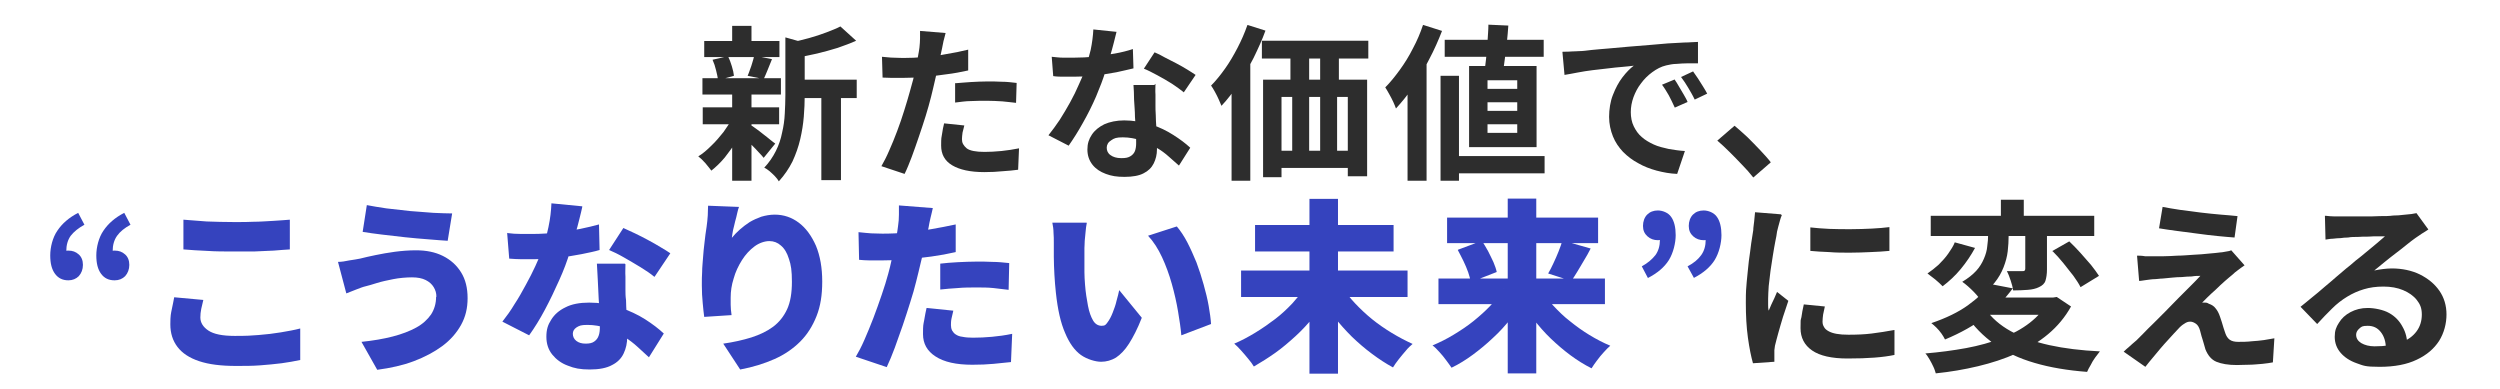
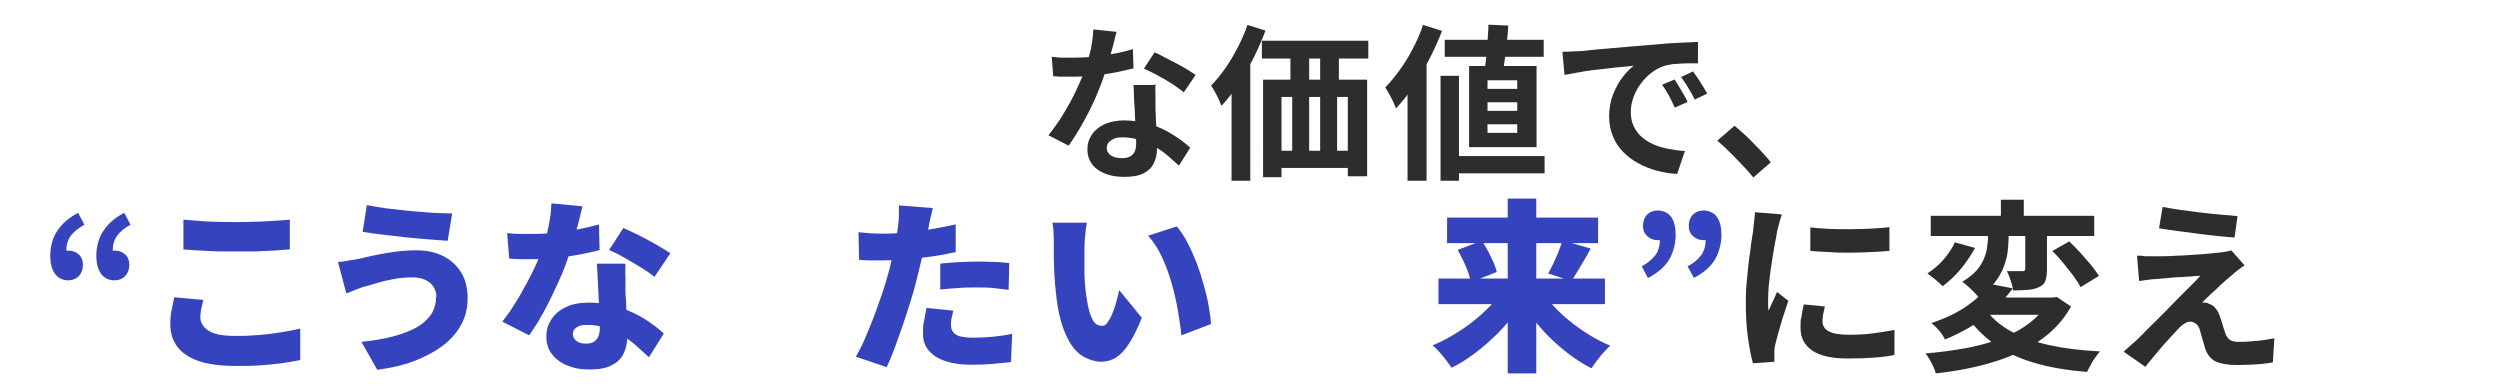
<svg xmlns="http://www.w3.org/2000/svg" version="1.1" viewBox="0 0 841 131">
  <defs>
    <style>
      .cls-1 {
        fill: #2d2d2d;
      }

      .cls-2 {
        fill: #3543be;
      }
    </style>
  </defs>
  <g>
    <g id="_レイヤー_1" data-name="レイヤー_1">
      <g>
-         <path class="cls-1" d="M246.4,39.4l4.7,1.8c-.9,2-2,4-3.2,6.1-1.3,2-2.7,3.9-4.1,5.7-1.5,1.8-3,3.2-4.5,4.4-.5-.7-1.2-1.5-2-2.5-.9-1-1.6-1.7-2.4-2.3,1.5-.9,2.9-2.1,4.4-3.6,1.5-1.4,2.8-3,4.1-4.6,1.2-1.7,2.3-3.3,3.1-5ZM236.3,26.3h26.4v5.5h-26.4v-5.5ZM236.4,36.1h25.7v5.7h-25.7v-5.7ZM236.9,13.8h25.3v5.4h-25.3v-5.4ZM239.7,20.1l5.2-1.2c.5,1,.9,2.1,1.3,3.4.4,1.3.6,2.3.7,3.2l-5.4,1.5c0-.9-.3-2-.6-3.3-.3-1.3-.7-2.5-1.2-3.6ZM246.3,8.7h6.5v7.5h-6.5v-7.5ZM246.3,31.5h6.5v29.3h-6.5v-29.3ZM252.4,42c.4.2,1,.6,1.8,1.2.8.6,1.7,1.2,2.5,1.9.9.7,1.7,1.3,2.4,1.9.7.6,1.3,1,1.7,1.3l-3.9,4.8c-.4-.5-1-1.2-1.7-1.9-.7-.8-1.4-1.5-2.2-2.3-.8-.8-1.6-1.5-2.3-2.2-.7-.7-1.4-1.3-1.9-1.7l3.6-2.9ZM253.7,18.7l6,1.2c-.5,1.3-1,2.5-1.5,3.7-.5,1.2-.9,2.2-1.3,3l-5.4-1.1c.3-.6.5-1.3.8-2.1.3-.8.6-1.6.8-2.4.3-.8.4-1.5.6-2.2ZM264.3,12.6l7.8,2.2c0,.5-.5.8-1.4,1v16.5c0,2.1-.1,4.4-.3,6.9-.2,2.5-.6,5-1.2,7.6-.6,2.6-1.5,5.1-2.6,7.5-1.2,2.4-2.7,4.6-4.6,6.7-.3-.5-.7-1.1-1.3-1.7-.6-.6-1.2-1.2-1.8-1.7-.6-.5-1.2-.9-1.8-1.2,1.6-1.7,2.9-3.6,3.9-5.6,1-2,1.7-4.1,2.1-6.2.5-2.1.8-4.2.9-6.4.1-2.1.2-4.1.2-6.1V12.6ZM282.6,8.8l5.4,4.9c-1.9.9-4,1.6-6.2,2.4-2.2.7-4.5,1.3-6.9,1.9-2.3.5-4.6,1-6.7,1.4-.2-.7-.5-1.6-.9-2.6-.4-1-.8-1.8-1.2-2.5,2-.4,4.1-1,6.1-1.5,2.1-.6,4-1.2,5.8-1.9,1.8-.7,3.4-1.3,4.7-2ZM267.3,26.8h20.9v6.2h-20.9v-6.2ZM276.3,29.5h6.6v31.1h-6.6v-31.1Z" />
-         <path class="cls-1" d="M318.1,11.1c-.2.7-.4,1.7-.7,2.7-.2,1.1-.4,1.9-.5,2.5-.3,1.3-.6,2.8-1,4.6-.4,1.8-.8,3.8-1.3,5.8-.5,2.1-.9,4-1.4,5.9-.5,2-1.1,4.1-1.8,6.4-.7,2.3-1.5,4.6-2.3,7-.8,2.4-1.6,4.6-2.4,6.8-.8,2.1-1.6,4.1-2.4,5.7l-7.8-2.6c.8-1.4,1.7-3.1,2.6-5.2.9-2,1.8-4.2,2.7-6.6.9-2.4,1.7-4.7,2.4-7,.7-2.3,1.4-4.5,1.9-6.4.4-1.3.7-2.7,1.1-4,.3-1.4.6-2.7.9-4,.3-1.3.5-2.5.7-3.7.2-1.1.4-2.1.5-3,.1-1,.2-2.1.2-3.1,0-1,0-1.9,0-2.5l8.6.7ZM303.8,19.5c2.3,0,4.6-.1,7.1-.3,2.5-.2,4.9-.5,7.4-1,2.5-.4,5-.9,7.4-1.5v7c-2.3.5-4.8,1-7.4,1.3-2.6.4-5.2.7-7.7.9-2.5.2-4.9.3-7,.3s-2.6,0-3.6,0c-1.1,0-2.1-.1-3.1-.1l-.2-7c1.5.1,2.7.3,3.8.3,1,0,2.1.1,3.3.1ZM324.4,42.2c-.2.8-.4,1.6-.6,2.4-.1.8-.2,1.6-.2,2.2s.1,1.2.4,1.7c.3.5.7,1,1.2,1.4s1.3.7,2.3.9c1,.2,2.2.3,3.7.3s3.8-.1,5.7-.3c1.9-.2,3.9-.5,5.9-.9l-.3,7.2c-1.6.2-3.3.4-5.2.5-1.9.2-4,.3-6.2.3-4.7,0-8.3-.8-10.8-2.3-2.5-1.5-3.7-3.7-3.7-6.6s.1-2.6.3-3.9c.2-1.3.4-2.5.7-3.6l6.7.7ZM321.4,28c1.6-.1,3.3-.3,5.2-.4,1.9-.1,3.8-.2,5.5-.2s3.2,0,4.9.1c1.7,0,3.3.2,5,.4l-.2,6.7c-1.4-.2-2.9-.3-4.6-.5-1.7-.1-3.4-.2-5.1-.2s-3.7,0-5.5.1c-1.8,0-3.5.3-5.3.5v-6.6Z" />
        <path class="cls-1" d="M375.6,10.7c-.2.9-.5,2.1-.9,3.6-.4,1.5-.8,3.1-1.3,4.7-.5,1.6-1,3.3-1.5,4.9-.8,2.7-1.9,5.5-3.2,8.6-1.3,3-2.8,6-4.4,8.8-1.6,2.9-3.2,5.4-4.8,7.7l-6.8-3.5c1.3-1.6,2.5-3.3,3.8-5.2,1.2-1.9,2.4-3.9,3.5-5.9,1.1-2,2.1-4,2.9-5.9.9-1.9,1.6-3.6,2.1-5.1.7-2,1.3-4.2,1.9-6.6.5-2.4.8-4.8.9-6.9l7.7.8ZM353.8,19.1c1.2.1,2.5.3,3.8.3,1.4,0,2.6,0,3.6,0,2.3,0,4.7-.1,7-.4,2.4-.3,4.7-.6,6.9-1,2.2-.4,4.2-.9,6-1.5l.2,6.5c-1.6.4-3.5.8-5.7,1.3-2.2.4-4.6.8-7,1.1-2.5.3-4.9.4-7.3.4s-2.3,0-3.4,0c-1.2,0-2.4,0-3.6-.2l-.5-6.5ZM388.7,28.2c0,1.2-.1,2.4,0,3.6,0,1.2,0,2.4,0,3.6,0,.9,0,2,.1,3.3,0,1.3.1,2.7.2,4.2,0,1.5.1,2.9.2,4.2,0,1.3,0,2.4,0,3.2,0,1.7-.4,3.3-1.1,4.7-.7,1.4-1.8,2.5-3.4,3.3-1.5.8-3.7,1.2-6.4,1.2s-4.4-.3-6.3-1c-1.9-.7-3.4-1.7-4.5-3.1-1.1-1.4-1.7-3.1-1.7-5.1s.5-3.5,1.5-5c1-1.5,2.4-2.6,4.2-3.5,1.8-.8,4.1-1.3,6.7-1.3s6.3.5,9.1,1.4c2.8.9,5.2,2.1,7.4,3.5,2.2,1.4,4.1,2.8,5.7,4.3l-3.8,6c-1-.9-2.2-1.9-3.4-3s-2.7-2.2-4.3-3.1c-1.6-1-3.3-1.8-5.2-2.4-1.8-.6-3.8-1-6-1s-2.9.3-3.9,1c-1,.6-1.5,1.5-1.5,2.5s.4,1.9,1.3,2.5c.8.6,2,1,3.6,1s2.3-.2,3-.6c.7-.4,1.3-1,1.6-1.8.3-.8.4-1.7.4-2.7s0-2.1-.1-3.6c0-1.6-.2-3.3-.3-5.2,0-1.9-.2-3.8-.3-5.7,0-1.9-.1-3.6-.2-5h7ZM398.3,31.1c-1.1-.9-2.4-1.8-4-2.9-1.6-1-3.3-2-5-2.9-1.7-.9-3.2-1.7-4.5-2.2l3.6-5.5c1,.4,2.2,1,3.4,1.7,1.3.7,2.6,1.3,3.9,2,1.3.7,2.6,1.4,3.7,2.1,1.1.7,2.1,1.3,2.8,1.8l-4,5.9Z" />
        <path class="cls-1" d="M419.7,8.4l6,1.9c-1.1,3.1-2.5,6.1-4,9.2-1.6,3.1-3.3,6-5.1,8.8-1.8,2.7-3.7,5.2-5.7,7.3-.2-.5-.5-1.2-.9-2.1-.4-.9-.8-1.7-1.3-2.6-.5-.9-.9-1.6-1.3-2.1,1.6-1.6,3.2-3.6,4.7-5.7s2.9-4.5,4.2-7c1.3-2.5,2.4-5,3.3-7.6ZM414.3,24l6.3-6.3h0v43.1h-6.3V24ZM424.5,13.7h35.8v6h-35.8v-6ZM425,26.8h34.9v32.5h-6.5v-26.7h-22.3v27h-6.2V26.8ZM427.8,50.7h30.4v5.8h-30.4v-5.8ZM434.1,14.5h6.3v16.6h-6.3V14.5ZM434.7,31.1h5.7v24.1h-5.7v-24.1ZM444.1,14.4h6.3v16.6h-6.3V14.4ZM444.1,31h5.7v24.1h-5.7v-24.1Z" />
        <path class="cls-1" d="M478.8,8.4l6.3,2c-1.2,3.1-2.6,6.3-4.3,9.5-1.6,3.2-3.4,6.2-5.3,9.1-1.9,2.9-3.9,5.3-5.9,7.5-.2-.6-.5-1.3-.9-2.2-.4-.9-.9-1.8-1.4-2.7-.5-.9-.9-1.6-1.3-2.2,1.7-1.7,3.3-3.7,4.9-5.9,1.6-2.2,3.1-4.6,4.4-7.2,1.4-2.6,2.5-5.2,3.4-7.9ZM473.5,24l6.4-6.4h0v43.2h-6.4V24ZM484.6,25.5h6.2v35.3h-6.2V25.5ZM486,13.4h33.3v5.7h-33.3v-5.7ZM487.7,52.5h31.9v5.8h-31.9v-5.8ZM494.2,22.2h22.7v27.3h-22.7v-27.3ZM500.7,8.3l6.7.3c-.1,1.8-.3,3.7-.5,5.7-.2,2-.5,3.9-.7,5.7-.2,1.8-.5,3.5-.7,4.9h-6.2c.2-1.5.4-3.1.6-5,.2-1.9.4-3.9.5-5.9.1-2,.3-3.9.3-5.7ZM500.4,27v2.9h10v-2.9h-10ZM500.4,34.4v2.9h10v-2.9h-10ZM500.4,41.8v2.9h10v-2.9h-10Z" />
        <path class="cls-1" d="M525.7,17.4c1.1,0,2.2,0,3.2-.1,1,0,1.8-.1,2.3-.1,1.2,0,2.6-.2,4.3-.4,1.7-.2,3.6-.3,5.7-.5,2.1-.2,4.4-.4,6.7-.6,2.4-.2,4.9-.4,7.4-.6,1.9-.2,3.9-.3,5.8-.5,1.9-.1,3.8-.2,5.5-.3,1.7,0,3.3-.2,4.6-.2v7.2c-1,0-2.1,0-3.4,0-1.3,0-2.6.1-3.9.2-1.3,0-2.4.3-3.4.5-1.7.4-3.2,1.2-4.7,2.3-1.5,1.1-2.7,2.3-3.8,3.8-1.1,1.4-1.9,3-2.5,4.6-.6,1.7-.9,3.3-.9,5s.3,3.4,1,4.8c.7,1.4,1.5,2.6,2.7,3.6,1.1,1,2.5,1.8,4,2.5,1.5.7,3.2,1.1,5,1.5,1.8.3,3.6.6,5.5.7l-2.6,7.7c-2.4-.1-4.6-.5-6.9-1.1-2.2-.6-4.3-1.4-6.2-2.5-1.9-1-3.6-2.3-5.1-3.8-1.4-1.5-2.6-3.2-3.4-5.2-.8-2-1.3-4.2-1.3-6.6s.4-5.2,1.3-7.4c.9-2.3,1.9-4.2,3.2-5.9,1.3-1.7,2.6-3,3.8-3.9-1,.1-2.3.3-3.8.4-1.5.1-3.1.3-4.8.5-1.7.2-3.4.4-5.2.6s-3.4.5-5.1.8c-1.6.3-3.1.6-4.4.8l-.7-7.7ZM563.3,26.7c.5.7,1,1.5,1.5,2.4.5.9,1.1,1.8,1.6,2.7.5.9,1,1.7,1.3,2.5l-4.3,1.9c-.7-1.6-1.4-2.9-2-4.1-.7-1.2-1.4-2.4-2.3-3.6l4.1-1.7ZM569.6,24.1c.5.7,1,1.4,1.6,2.3.6.9,1.1,1.8,1.7,2.7.6.9,1,1.7,1.4,2.4l-4.2,2c-.7-1.5-1.5-2.8-2.2-4-.7-1.2-1.5-2.4-2.4-3.6l4.1-1.9Z" />
        <path class="cls-1" d="M589.8,59.7c-1.1-1.4-2.4-2.9-3.8-4.3-1.4-1.5-2.8-2.9-4.2-4.3-1.4-1.4-2.8-2.7-4.1-3.8l5.8-5c1.3,1.1,2.8,2.4,4.3,3.8,1.5,1.5,3,3,4.4,4.5,1.4,1.5,2.6,2.8,3.5,4l-6,5.2Z" />
        <path class="cls-2" d="M23,94.3c-1.9,0-3.4-.7-4.5-2.2-1.1-1.5-1.6-3.5-1.6-6.2s.8-6,2.4-8.3c1.6-2.4,3.9-4.4,7-6l2.1,4c-2,1.1-3.5,2.3-4.6,3.7-1,1.4-1.5,3.1-1.5,5.2l.4,5.7-3.3-4.4c.5-.5,1.1-.8,1.7-1.1.6-.3,1.2-.4,1.9-.4,1.4,0,2.5.4,3.5,1.3.9.8,1.4,2,1.4,3.5s-.5,2.8-1.4,3.8c-.9.9-2.1,1.4-3.5,1.4ZM38.5,94.3c-1.9,0-3.4-.7-4.5-2.2-1.1-1.5-1.6-3.5-1.6-6.2s.8-6,2.4-8.3c1.6-2.4,3.9-4.4,7-6l2.1,4c-2,1.1-3.5,2.3-4.5,3.7-1,1.4-1.5,3.1-1.5,5.2l.4,5.7-3.3-4.4c.5-.5,1.1-.8,1.7-1.1.6-.3,1.2-.4,1.9-.4,1.4,0,2.5.4,3.5,1.3.9.8,1.4,2,1.4,3.5s-.5,2.8-1.4,3.8c-.9.9-2.1,1.4-3.5,1.4Z" />
        <path class="cls-2" d="M68.4,100.9c-.2,1-.5,2-.7,3-.2,1-.3,1.9-.3,2.9,0,1.7.9,3.2,2.7,4.4,1.8,1.2,4.7,1.8,8.9,1.8s5.4-.1,8-.3c2.6-.2,5.1-.5,7.5-.9,2.4-.4,4.6-.8,6.5-1.3v10.6c-1.9.4-4,.8-6.3,1.1-2.3.3-4.7.5-7.2.7-2.5.2-5.3.2-8.1.2-5,0-9.1-.5-12.4-1.6-3.3-1.1-5.7-2.7-7.3-4.8-1.6-2.1-2.4-4.6-2.4-7.6s.2-3.6.5-5.1.6-2.8.8-4l9.8.9ZM61.7,73.9c2.3.2,4.9.4,7.8.6,2.9.1,6,.2,9.3.2s4.2,0,6.5-.1c2.2,0,4.4-.2,6.6-.3,2.1-.1,4-.3,5.6-.4v10c-1.4.1-3.2.2-5.4.4-2.1.1-4.4.2-6.7.3-2.3,0-4.5,0-6.5,0-3.3,0-6.4,0-9.2-.2-2.8-.1-5.5-.3-8-.5v-10Z" />
        <path class="cls-2" d="M146.8,99.8c0-1.2-.3-2.2-.9-3.2-.6-1-1.5-1.8-2.7-2.4-1.2-.6-2.7-.9-4.6-.9s-4.3.2-6.3.6c-2,.4-3.9.8-5.5,1.3-1.6.5-2.9.9-3.8,1.1-.9.2-1.9.6-3.2,1.1-1.2.5-2.3.9-3.3,1.3l-2.8-10.6c1.2,0,2.4-.2,3.8-.5,1.4-.2,2.6-.4,3.6-.6,1.6-.4,3.3-.8,5.3-1.2,2-.4,4.1-.8,6.4-1.1,2.3-.3,4.7-.5,7.1-.5,3.5,0,6.5.6,9.1,1.9,2.6,1.3,4.6,3.1,6.1,5.5,1.5,2.4,2.2,5.3,2.2,8.7s-.7,6.3-2.2,9c-1.5,2.7-3.6,5.1-6.3,7.1-2.7,2-5.9,3.7-9.6,5.1-3.7,1.4-7.8,2.3-12.3,2.9l-5.3-9.4c3.9-.4,7.4-1,10.5-1.8,3.1-.8,5.7-1.8,7.9-3s3.8-2.7,5-4.4c1.1-1.7,1.7-3.7,1.7-5.9ZM123.4,69c1.9.4,4.1.7,6.6,1.1,2.6.3,5.2.6,8,.9,2.7.2,5.4.4,7.8.6,2.5.1,4.6.2,6.3.2l-1.5,9.2c-1.9-.1-4-.3-6.6-.5-2.5-.2-5.1-.4-7.8-.7-2.7-.3-5.3-.6-7.8-.9s-4.6-.6-6.4-.9l1.4-9Z" />
        <path class="cls-2" d="M195.9,69.5c-.2,1.1-.6,2.5-1,4.2-.4,1.7-.9,3.5-1.5,5.4-.5,1.9-1.1,3.8-1.7,5.7-.9,3-2.1,6.2-3.6,9.5-1.5,3.4-3.1,6.7-4.8,9.9-1.7,3.2-3.5,6.1-5.3,8.6l-9-4.6c1.4-1.8,2.8-3.7,4.1-5.9,1.4-2.1,2.6-4.3,3.8-6.5,1.2-2.2,2.3-4.3,3.2-6.3s1.7-3.8,2.3-5.4c.8-2.4,1.5-4.9,2.1-7.7.6-2.8.9-5.5,1-8l10.3,1ZM170.7,78.4c1.4.2,3,.3,4.6.3,1.6,0,3,0,4,0,2.7,0,5.5-.2,8.2-.5,2.7-.3,5.3-.7,7.7-1.2,2.4-.5,4.5-1,6.3-1.5l.2,8.6c-1.6.5-3.7.9-6.1,1.4-2.5.5-5.1.9-8,1.2-2.8.3-5.6.5-8.3.5s-2.6,0-3.9,0-2.7-.1-4.1-.2l-.7-8.7ZM210.4,88.9c0,1.3-.1,2.7,0,4.2,0,1.5,0,3,0,4.5,0,.9,0,2,.2,3.4,0,1.4.1,2.9.2,4.5,0,1.6.2,3.1.2,4.5,0,1.4,0,2.5,0,3.3,0,2.1-.4,3.9-1.2,5.6-.8,1.7-2.1,3-3.9,3.9-1.8,1-4.3,1.5-7.5,1.5s-5.2-.4-7.4-1.3c-2.2-.8-3.9-2.1-5.2-3.7s-2-3.6-2-6,.5-4,1.6-5.7c1.1-1.8,2.7-3.2,4.8-4.2,2.1-1.1,4.8-1.6,8-1.6s7.2.5,10.3,1.6,6,2.4,8.5,4c2.5,1.6,4.6,3.2,6.3,4.8l-5,8c-1.1-1-2.3-2.1-3.7-3.4-1.4-1.3-3-2.5-4.7-3.6-1.8-1.1-3.7-2.1-5.7-2.8-2.1-.7-4.3-1.1-6.6-1.1s-2.7.3-3.6.8c-.9.6-1.3,1.3-1.3,2.2s.4,1.8,1.2,2.4c.8.6,1.8.9,3.1.9s2.2-.2,2.9-.7c.7-.5,1.2-1.1,1.5-2,.3-.8.4-1.8.4-3s0-2-.1-3.7c0-1.7-.2-3.6-.3-5.7-.1-2.1-.2-4.2-.3-6.3-.1-2.1-.2-3.9-.3-5.5h9.4ZM220.1,93.1c-1.2-1-2.8-2.1-4.6-3.2-1.8-1.1-3.7-2.2-5.6-3.3-1.9-1.1-3.6-1.9-5-2.5l4.8-7.4c1.1.5,2.4,1.1,3.9,1.8,1.5.7,3,1.5,4.5,2.3,1.5.8,2.9,1.6,4.2,2.4,1.3.8,2.4,1.4,3.2,2l-5.3,7.9Z" />
-         <path class="cls-2" d="M248.6,69.6c-.2.5-.4,1.2-.6,2.1-.2.9-.4,1.8-.7,2.8-.2,1-.5,2-.7,2.9-.2,1-.3,1.8-.4,2.6.8-1,1.7-1.9,2.7-2.8,1-.9,2.1-1.7,3.3-2.5,1.2-.7,2.5-1.3,3.9-1.8,1.4-.4,2.9-.7,4.5-.7,3,0,5.7.9,8.1,2.7s4.3,4.4,5.8,7.8c1.4,3.4,2.1,7.4,2.1,12s-.6,8.3-1.9,11.6c-1.3,3.3-3.1,6.2-5.5,8.6-2.4,2.4-5.3,4.4-8.7,5.9-3.4,1.5-7.2,2.7-11.5,3.5l-5.7-8.7c3.5-.5,6.6-1.2,9.5-2.1,2.8-.9,5.3-2.1,7.3-3.6,2-1.5,3.6-3.5,4.7-5.9,1.1-2.4,1.6-5.5,1.6-9.2s-.3-5.7-1-7.7c-.6-2-1.5-3.5-2.7-4.5-1.1-1-2.4-1.5-3.9-1.5s-3.4.6-5,1.8c-1.6,1.2-3,2.7-4.2,4.6-1.2,1.9-2.2,4-2.8,6.2-.7,2.2-1,4.3-1,6.4s0,1.5,0,2.4c0,1,.1,2.1.3,3.5l-9.2.6c-.2-1.2-.3-2.7-.5-4.6-.2-1.9-.3-3.9-.3-6s0-3,.1-4.5c0-1.6.2-3.2.3-4.8.1-1.7.3-3.4.5-5.1.2-1.8.4-3.5.7-5.3.2-1.3.3-2.6.4-3.9,0-1.3.1-2.4.1-3.2l10.2.4Z" />
        <path class="cls-2" d="M313.8,70c-.2,1-.5,2.1-.8,3.4-.3,1.3-.5,2.3-.6,3-.3,1.4-.7,3.1-1.1,5.1-.4,2.1-.9,4.3-1.5,6.6-.5,2.3-1.1,4.5-1.6,6.6-.5,2.1-1.2,4.5-2,7-.8,2.5-1.6,5.1-2.5,7.7-.9,2.6-1.8,5.1-2.7,7.6-.9,2.4-1.8,4.6-2.7,6.5l-10.4-3.5c.9-1.5,1.9-3.4,2.9-5.7,1-2.3,2-4.7,3-7.3,1-2.6,1.9-5.2,2.8-7.8.9-2.6,1.6-4.9,2.2-7.1.4-1.5.8-3,1.1-4.5.4-1.5.7-2.9,1-4.3.3-1.4.5-2.7.7-3.9.2-1.2.4-2.4.5-3.3.2-1.3.3-2.6.3-3.9,0-1.3,0-2.3,0-3.1l11.5.9ZM296.8,78.6c2.7,0,5.4-.1,8.1-.4,2.7-.2,5.5-.6,8.3-1.1,2.8-.5,5.6-1,8.3-1.6v9.3c-2.6.6-5.3,1.1-8.2,1.5-2.9.4-5.8.7-8.7,1-2.9.2-5.5.3-7.9.3s-3,0-4.2,0c-1.2,0-2.4-.1-3.5-.2l-.2-9.3c1.7.2,3.1.3,4.3.4,1.2,0,2.4.1,3.7.1ZM320.7,104.5c-.2.8-.4,1.6-.6,2.6-.2.9-.2,1.7-.2,2.3s.1,1.2.4,1.8c.3.5.7,1,1.2,1.3.6.4,1.3.7,2.3.8.9.2,2.1.3,3.5.3,2.1,0,4.2-.1,6.4-.3,2.2-.2,4.4-.5,6.8-1l-.4,9.5c-1.8.2-3.7.4-5.9.6-2.1.2-4.5.3-7.1.3-5.4,0-9.5-.9-12.4-2.8-2.8-1.8-4.2-4.3-4.2-7.5s.1-3.1.4-4.7c.3-1.6.5-3,.8-4.1l8.9.9ZM316.2,88.7c1.8-.2,3.8-.4,6-.5,2.2-.1,4.3-.2,6.3-.2s3.5,0,5.4.1c1.8,0,3.7.2,5.6.4l-.2,9c-1.5-.2-3.2-.4-5.1-.6-1.9-.2-3.8-.2-5.7-.2s-4.3,0-6.3.2c-2,.1-4,.3-5.9.5v-8.7Z" />
        <path class="cls-2" d="M365.6,75c-.2.9-.3,1.8-.4,2.9-.1,1.1-.2,2.1-.3,3.1,0,1-.1,1.8-.1,2.4,0,1.4,0,2.7,0,4.1,0,1.4,0,2.7,0,4.1,0,1.3.1,2.7.2,4.1.2,2.7.6,5.1,1,7.2.4,2.1,1,3.7,1.7,4.9.7,1.2,1.7,1.8,2.9,1.8s1.4-.4,2-1.2c.6-.8,1.2-1.9,1.7-3.2.5-1.3,1-2.6,1.3-4,.4-1.4.7-2.6.9-3.6l7.6,9.3c-1.4,3.6-2.9,6.5-4.3,8.7-1.4,2.2-2.9,3.7-4.4,4.7-1.5.9-3.2,1.4-5,1.4s-4.7-.8-6.8-2.3c-2.1-1.5-3.9-4-5.3-7.4-1.5-3.4-2.5-7.9-3.1-13.5-.2-2-.4-4-.5-6.1-.1-2.1-.2-4.1-.2-6,0-1.9,0-3.5,0-4.8s0-2-.1-3.3c0-1.2-.2-2.4-.4-3.4h11.5ZM395.9,76.2c1.2,1.4,2.4,3.2,3.5,5.3,1.1,2.1,2.1,4.4,3.1,6.8.9,2.4,1.7,4.9,2.4,7.4.7,2.5,1.3,4.9,1.7,7.2.4,2.3.7,4.4.8,6.1l-10,3.8c-.2-2.4-.6-5-1.1-8-.5-3-1.2-6.1-2.1-9.3-.9-3.2-2-6.2-3.3-9s-2.9-5.3-4.7-7.2l9.6-3.1Z" />
-         <path class="cls-2" d="M439.1,96.3l7.8,3.2c-1.5,2.4-3.2,4.8-5,7.1-1.9,2.3-3.9,4.5-6.1,6.5-2.2,2-4.4,3.9-6.8,5.6-2.4,1.7-4.8,3.2-7.2,4.6-.5-.8-1.1-1.7-1.9-2.6-.8-1-1.6-1.9-2.4-2.8-.8-.9-1.6-1.7-2.3-2.3,2.4-1,4.8-2.3,7.1-3.7,2.3-1.4,4.6-3,6.7-4.6s4-3.4,5.8-5.3c1.7-1.9,3.2-3.7,4.5-5.6ZM417.5,91h56v8.9h-56v-8.9ZM422.2,75.7h46.6v8.9h-46.6v-8.9ZM440.5,66.9h9.6v58.8h-9.6v-58.8ZM451.5,96.5c1.2,1.9,2.7,3.8,4.4,5.6,1.7,1.8,3.6,3.6,5.7,5.3,2.1,1.7,4.3,3.2,6.6,4.6,2.3,1.4,4.6,2.6,7,3.7-.7.6-1.5,1.3-2.3,2.3-.8.9-1.6,1.9-2.4,2.9-.8,1-1.4,1.9-1.9,2.7-2.4-1.3-4.7-2.8-7.1-4.6-2.3-1.7-4.5-3.6-6.7-5.7-2.1-2.1-4.1-4.3-5.9-6.6-1.8-2.3-3.5-4.7-5-7.1l7.6-3.1Z" />
        <path class="cls-2" d="M505.9,97.2l7.2,2.9c-1.4,2.4-3.1,4.8-4.9,7.1-1.8,2.3-3.8,4.5-6,6.5-2.1,2-4.4,3.9-6.7,5.6-2.3,1.7-4.7,3.2-7.2,4.4-.5-.7-1.1-1.6-1.8-2.5-.7-1-1.5-1.9-2.3-2.8-.8-.9-1.6-1.7-2.3-2.2,2.4-1,4.8-2.2,7.1-3.6,2.3-1.4,4.6-2.9,6.7-4.6,2.1-1.7,4-3.4,5.8-5.3s3.2-3.7,4.5-5.6ZM483.9,93.7h56v8.6h-56v-8.6ZM486.8,73.2h50.8v8.6h-50.8v-8.6ZM490.5,84l8-3c.7,1.1,1.4,2.2,2.1,3.5s1.2,2.5,1.8,3.7c.5,1.2.9,2.3,1.1,3.3l-8.7,3.4c-.2-1-.5-2.1-.9-3.3-.4-1.2-1-2.5-1.6-3.8-.6-1.3-1.3-2.5-1.9-3.7ZM507.2,66.8h9.6v58.8h-9.6v-58.8ZM518.3,97.3c1.2,1.9,2.6,3.8,4.3,5.6s3.5,3.6,5.6,5.2c2.1,1.7,4.2,3.2,6.5,4.6,2.3,1.4,4.6,2.6,7,3.6-.7.6-1.4,1.3-2.2,2.2-.8.9-1.6,1.8-2.3,2.8-.7.9-1.3,1.8-1.8,2.6-2.4-1.2-4.8-2.7-7.1-4.4-2.3-1.7-4.5-3.6-6.6-5.6-2.1-2-4-4.2-5.8-6.5-1.8-2.3-3.4-4.7-4.9-7.1l7.3-2.9ZM525.6,80.9l9.5,2.7c-.7,1.4-1.5,2.8-2.3,4.1-.8,1.3-1.5,2.6-2.2,3.7-.7,1.2-1.4,2.2-2,3.1l-7.8-2.5c.6-1,1.2-2.2,1.8-3.5.6-1.3,1.2-2.6,1.7-3.9.5-1.3,1-2.6,1.3-3.7Z" />
        <path class="cls-2" d="M554.4,93.6l-2.1-4c2-1.1,3.5-2.4,4.6-3.8,1-1.4,1.5-3.1,1.5-5.2l-.5-5.6,3.3,4.4c-.5.4-1,.8-1.6,1s-1.2.4-1.9.4c-1.3,0-2.5-.4-3.5-1.3-1-.9-1.5-2-1.5-3.5s.5-2.9,1.4-3.8c.9-.9,2.1-1.4,3.6-1.4s3.5.7,4.5,2.2c1,1.4,1.5,3.5,1.5,6.1s-.8,6-2.3,8.4c-1.5,2.4-3.9,4.4-7,6ZM569.9,93.6l-2.2-4c2.1-1.1,3.6-2.4,4.6-3.8s1.5-3.1,1.5-5.2l-.5-5.6,3.3,4.4c-.5.4-1,.8-1.6,1-.6.3-1.2.4-1.9.4-1.3,0-2.5-.4-3.5-1.3-1-.9-1.5-2-1.5-3.5s.5-2.9,1.4-3.8c.9-.9,2.1-1.4,3.6-1.4s3.5.7,4.5,2.2c1,1.4,1.5,3.5,1.5,6.1s-.8,6-2.3,8.4c-1.5,2.4-3.9,4.4-7,6Z" />
        <path class="cls-1" d="M599.4,72.4c-.2.4-.4,1-.6,1.7-.2.7-.4,1.5-.6,2.2-.2.7-.3,1.2-.4,1.6-.1.9-.3,2-.6,3.4-.3,1.4-.5,2.9-.8,4.6-.3,1.7-.5,3.5-.8,5.2-.2,1.8-.4,3.5-.6,5.1-.1,1.7-.2,3.1-.2,4.3s0,1.2,0,2c0,.7,0,1.4.2,2,.3-.7.6-1.4.9-2.1.3-.7.7-1.4,1-2.1.3-.7.6-1.4.9-2.1l3.8,3c-.6,1.7-1.2,3.5-1.8,5.4-.6,1.9-1.1,3.8-1.6,5.5-.5,1.7-.8,3.1-1.1,4.2,0,.5-.2,1-.2,1.5s0,1,0,1.4,0,.7,0,1.2c0,.5,0,.9,0,1.3l-7.2.5c-.6-2.1-1.2-5-1.7-8.6-.5-3.6-.7-7.5-.7-11.7s.1-4.7.3-7.1c.2-2.4.5-4.7.7-6.9.3-2.2.6-4.2.8-6,.3-1.8.5-3.3.7-4.5,0-.9.2-1.8.3-2.9.1-1.1.2-2.1.3-3.1l8.7.7ZM613.9,103c-.2,1-.4,2-.6,2.8-.1.8-.2,1.6-.2,2.4s.2,1.3.5,1.8c.3.6.8,1,1.5,1.4.7.4,1.6.7,2.7.9,1.1.2,2.4.3,4,.3,2.8,0,5.4-.1,7.8-.4s5-.7,7.7-1.2v8.4c-1.9.4-4.1.7-6.7.9-2.6.2-5.6.3-9.1.3-5.3,0-9.3-.9-11.9-2.7-2.6-1.8-3.9-4.3-3.9-7.5s0-2.4.3-3.7c.2-1.3.4-2.7.8-4.3l7.1.7ZM609,76.5c1.9.2,4,.4,6.4.5,2.4.1,4.8.1,7.2.1,2.5,0,4.8-.1,7.1-.2,2.3-.1,4.2-.3,5.9-.5v8c-1.9.2-4,.3-6.3.4-2.3.1-4.6.2-7,.2s-4.7,0-7-.2c-2.3-.1-4.4-.2-6.3-.4v-7.9Z" />
        <path class="cls-1" d="M689.1,100.1h1.5l1.3-.2,4.8,3.2c-2,3.6-4.6,6.7-7.7,9.3-3.1,2.6-6.7,4.8-10.7,6.5-4,1.8-8.3,3.2-12.9,4.3-4.6,1.1-9.3,1.9-14.2,2.4-.2-.6-.4-1.4-.8-2.2-.4-.8-.8-1.7-1.3-2.5-.5-.8-.9-1.5-1.4-2,4.8-.4,9.3-1,13.7-1.8,4.3-.8,8.3-1.9,11.9-3.3,3.6-1.4,6.8-3.1,9.5-5.2,2.7-2.1,4.8-4.5,6.3-7.3v-1.2ZM657.5,81.5l6.9,1.9c-1.3,2.4-2.9,4.8-4.8,7.1-1.9,2.3-4,4.2-6.1,5.8-.7-.7-1.5-1.5-2.5-2.3-1-.8-1.9-1.5-2.6-2,1.3-.9,2.6-1.9,3.8-3,1.2-1.2,2.3-2.4,3.2-3.7.9-1.3,1.7-2.5,2.2-3.8ZM649.5,72.6h55v6.8h-55v-6.8ZM669.3,95.5l7.8,1.5c-2.6,3.5-5.7,6.8-9.3,9.6s-8.2,5.4-13.5,7.6c-.3-.6-.7-1.3-1.2-2-.5-.7-1.1-1.4-1.7-2-.6-.6-1.2-1.1-1.7-1.5,5-1.7,9.1-3.7,12.3-6s5.7-4.7,7.4-7.2ZM668.8,74.4h6.9v5c0,1.6-.1,3.3-.3,5.1s-.7,3.6-1.4,5.4c-.7,1.8-1.7,3.6-3.1,5.3s-3.2,3.3-5.4,4.7c-.4-.5-.9-1.1-1.5-1.7-.6-.6-1.3-1.3-2-1.9-.7-.6-1.3-1.1-1.9-1.5,2-1.2,3.5-2.4,4.7-3.7,1.2-1.3,2-2.7,2.6-4.1.6-1.4,1-2.8,1.1-4.1.2-1.4.3-2.7.3-3.9v-4.7ZM667.8,103.8c2.1,3.1,5,5.6,8.6,7.6,3.7,2,8,3.6,13,4.7,5,1.1,10.7,1.8,17,2.1-.5.6-1,1.3-1.6,2.1s-1.1,1.7-1.5,2.5c-.5.8-.9,1.6-1.2,2.3-6.6-.5-12.5-1.5-17.6-3-5.2-1.5-9.7-3.6-13.5-6.3-3.8-2.7-7.1-6-9.8-10.1l6.6-2.1ZM669.2,100.1h21.9v5.8h-27.2l5.3-5.8ZM673.1,67.2h7.7v8.2h-7.7v-8.2ZM681.4,75.4h7.2v15.2c0,1.6-.2,2.8-.5,3.8-.3,1-1.1,1.7-2.2,2.2-1,.5-2.3.8-3.7.9-1.4.1-3.1.2-5,.2-.1-1-.4-2.1-.8-3.3-.4-1.2-.8-2.3-1.3-3.2,1.1,0,2.1,0,3.2,0h2.1c.3,0,.6,0,.7-.2.1-.1.2-.3.2-.6v-15ZM690.3,84.5l5.8-3.3c1.2,1.1,2.4,2.4,3.7,3.8,1.3,1.4,2.4,2.8,3.6,4.1,1.1,1.4,2,2.6,2.7,3.7l-6.2,3.8c-.6-1.2-1.4-2.4-2.4-3.8-1.1-1.4-2.2-2.8-3.4-4.3-1.2-1.5-2.4-2.8-3.6-4Z" />
        <path class="cls-1" d="M755,89.3c-.8.6-1.6,1.1-2.2,1.6-.7.5-1.3,1-1.8,1.5-.7.6-1.6,1.3-2.6,2.2-1,.9-2,1.8-3,2.8-1,.9-2,1.8-2.8,2.6-.8.8-1.4,1.4-1.8,1.8.2,0,.6,0,1.1,0,.5,0,.9.2,1.2.4.9.3,1.7.8,2.2,1.5.6.7,1.1,1.6,1.5,2.8.2.5.4,1.1.6,1.8.2.7.4,1.4.6,2,.2.7.4,1.3.6,1.8.3.9.8,1.7,1.5,2.2.7.5,1.7.7,2.8.7s3.1,0,4.6-.2c1.4-.1,2.8-.2,4.1-.4,1.3-.2,2.4-.4,3.5-.6l-.5,8.1c-.8.2-2,.3-3.5.5-1.5.1-3.1.3-4.6.3s-2.9.1-4,.1c-2.9,0-5.2-.4-6.9-1.1s-2.9-2.2-3.7-4.2c-.2-.6-.4-1.3-.6-2.1-.2-.8-.5-1.6-.7-2.3-.2-.8-.4-1.4-.5-1.9-.3-1.1-.8-1.9-1.4-2.3s-1.2-.7-1.9-.7-1.3.2-2,.7c-.7.4-1.4,1-2.1,1.8-.4.4-.9,1-1.5,1.6-.6.7-1.3,1.4-2,2.2-.8.8-1.5,1.7-2.4,2.7-.8,1-1.6,1.9-2.5,3-.9,1-1.7,2.1-2.6,3.2l-7.3-5.1c.5-.5,1.2-1.1,1.9-1.7.7-.6,1.5-1.4,2.4-2.1.5-.5,1.3-1.3,2.3-2.3,1-1,2.1-2.2,3.4-3.4,1.3-1.3,2.7-2.7,4.1-4.1,1.4-1.5,2.9-2.9,4.3-4.4,1.4-1.4,2.8-2.8,4.1-4.1,1.3-1.3,2.4-2.4,3.3-3.4-.9,0-1.8,0-2.9.2-1.1,0-2.2.1-3.3.2-1.2,0-2.3.1-3.4.2-1.1.1-2.1.2-3.1.3-.9,0-1.8.2-2.5.2-1.1,0-2.1.2-3,.3-.9.1-1.7.3-2.4.3l-.7-8.5c.7,0,1.6,0,2.7.2,1.1,0,2.2,0,3.3,0,.6,0,1.5,0,2.9,0,1.3,0,2.9-.1,4.7-.2,1.8,0,3.6-.2,5.4-.3,1.8-.1,3.6-.2,5.2-.4,1.6-.1,2.9-.3,3.9-.4.6,0,1.2-.2,2-.3.7-.1,1.2-.2,1.6-.4l4.5,5.1ZM727.5,69.6c1.7.3,3.7.7,5.9,1,2.2.3,4.5.6,6.9.9,2.4.3,4.6.5,6.8.7,2.2.2,4,.3,5.6.5l-1,7.2c-1.6-.1-3.5-.3-5.7-.5-2.2-.2-4.4-.5-6.7-.8-2.3-.3-4.6-.6-6.9-.9-2.3-.3-4.3-.6-6.1-.9l1.2-7.2Z" />
-         <path class="cls-1" d="M782.5,72.6c.9.1,1.8.2,2.8.2,1,0,1.9,0,2.8,0s1.7,0,3,0c1.3,0,2.8,0,4.5,0,1.7,0,3.3,0,5-.1,1.7,0,3.1,0,4.5-.2,1.3,0,2.4-.1,3.1-.2,1.3-.1,2.3-.2,3-.3.7-.1,1.3-.2,1.7-.3l4,5.5c-.7.5-1.4.9-2.2,1.4-.7.5-1.5,1-2.2,1.5-.8.6-1.8,1.3-3,2.3s-2.4,1.9-3.7,2.9c-1.3,1-2.6,2-3.8,3-1.2,1-2.3,1.9-3.3,2.7,1-.2,2-.4,3-.5.9-.1,1.9-.2,2.9-.2,3.5,0,6.7.7,9.4,2,2.8,1.4,5,3.2,6.6,5.5,1.6,2.3,2.4,5,2.4,8s-.8,6.2-2.5,8.9c-1.7,2.6-4.1,4.7-7.5,6.3-3.3,1.6-7.5,2.4-12.5,2.4s-5.4-.4-7.7-1.2c-2.3-.8-4.1-2-5.4-3.5-1.3-1.5-2-3.3-2-5.4s.5-3.3,1.4-4.7c.9-1.5,2.2-2.7,3.9-3.6,1.7-.9,3.6-1.4,5.8-1.4s5.3.6,7.2,1.7c2,1.1,3.5,2.7,4.5,4.6,1.1,1.9,1.6,4,1.6,6.3l-7.2,1c0-2.3-.6-4.1-1.7-5.5-1.1-1.4-2.5-2.1-4.4-2.1s-2.1.3-2.8.9c-.7.6-1.1,1.3-1.1,2.1,0,1.2.6,2.1,1.7,2.8,1.2.7,2.7,1.1,4.5,1.1,3.5,0,6.4-.4,8.8-1.3,2.4-.8,4.1-2.1,5.3-3.7,1.2-1.6,1.8-3.5,1.8-5.7s-.6-3.5-1.7-4.9c-1.1-1.4-2.7-2.5-4.6-3.3-1.9-.8-4.1-1.2-6.6-1.2s-4.6.3-6.6.9c-2,.6-3.8,1.4-5.6,2.5-1.8,1.1-3.5,2.4-5.1,4s-3.3,3.3-5,5.2l-5.6-5.8c1.1-.9,2.4-1.9,3.8-3.1,1.4-1.1,2.8-2.3,4.3-3.6,1.5-1.2,2.8-2.4,4.1-3.5,1.3-1.1,2.4-2,3.3-2.8.9-.7,1.9-1.5,3-2.5,1.2-.9,2.4-1.9,3.6-2.9,1.2-1,2.4-2,3.5-2.9s2-1.7,2.8-2.4c-.6,0-1.4,0-2.4,0-1,0-2.1,0-3.2.1-1.2,0-2.4,0-3.5.1-1.2,0-2.3,0-3.3.2-1,0-1.8.1-2.5.2-.8,0-1.7.1-2.6.2-.9,0-1.7.2-2.5.3l-.2-8Z" />
      </g>
    </g>
  </g>
</svg>